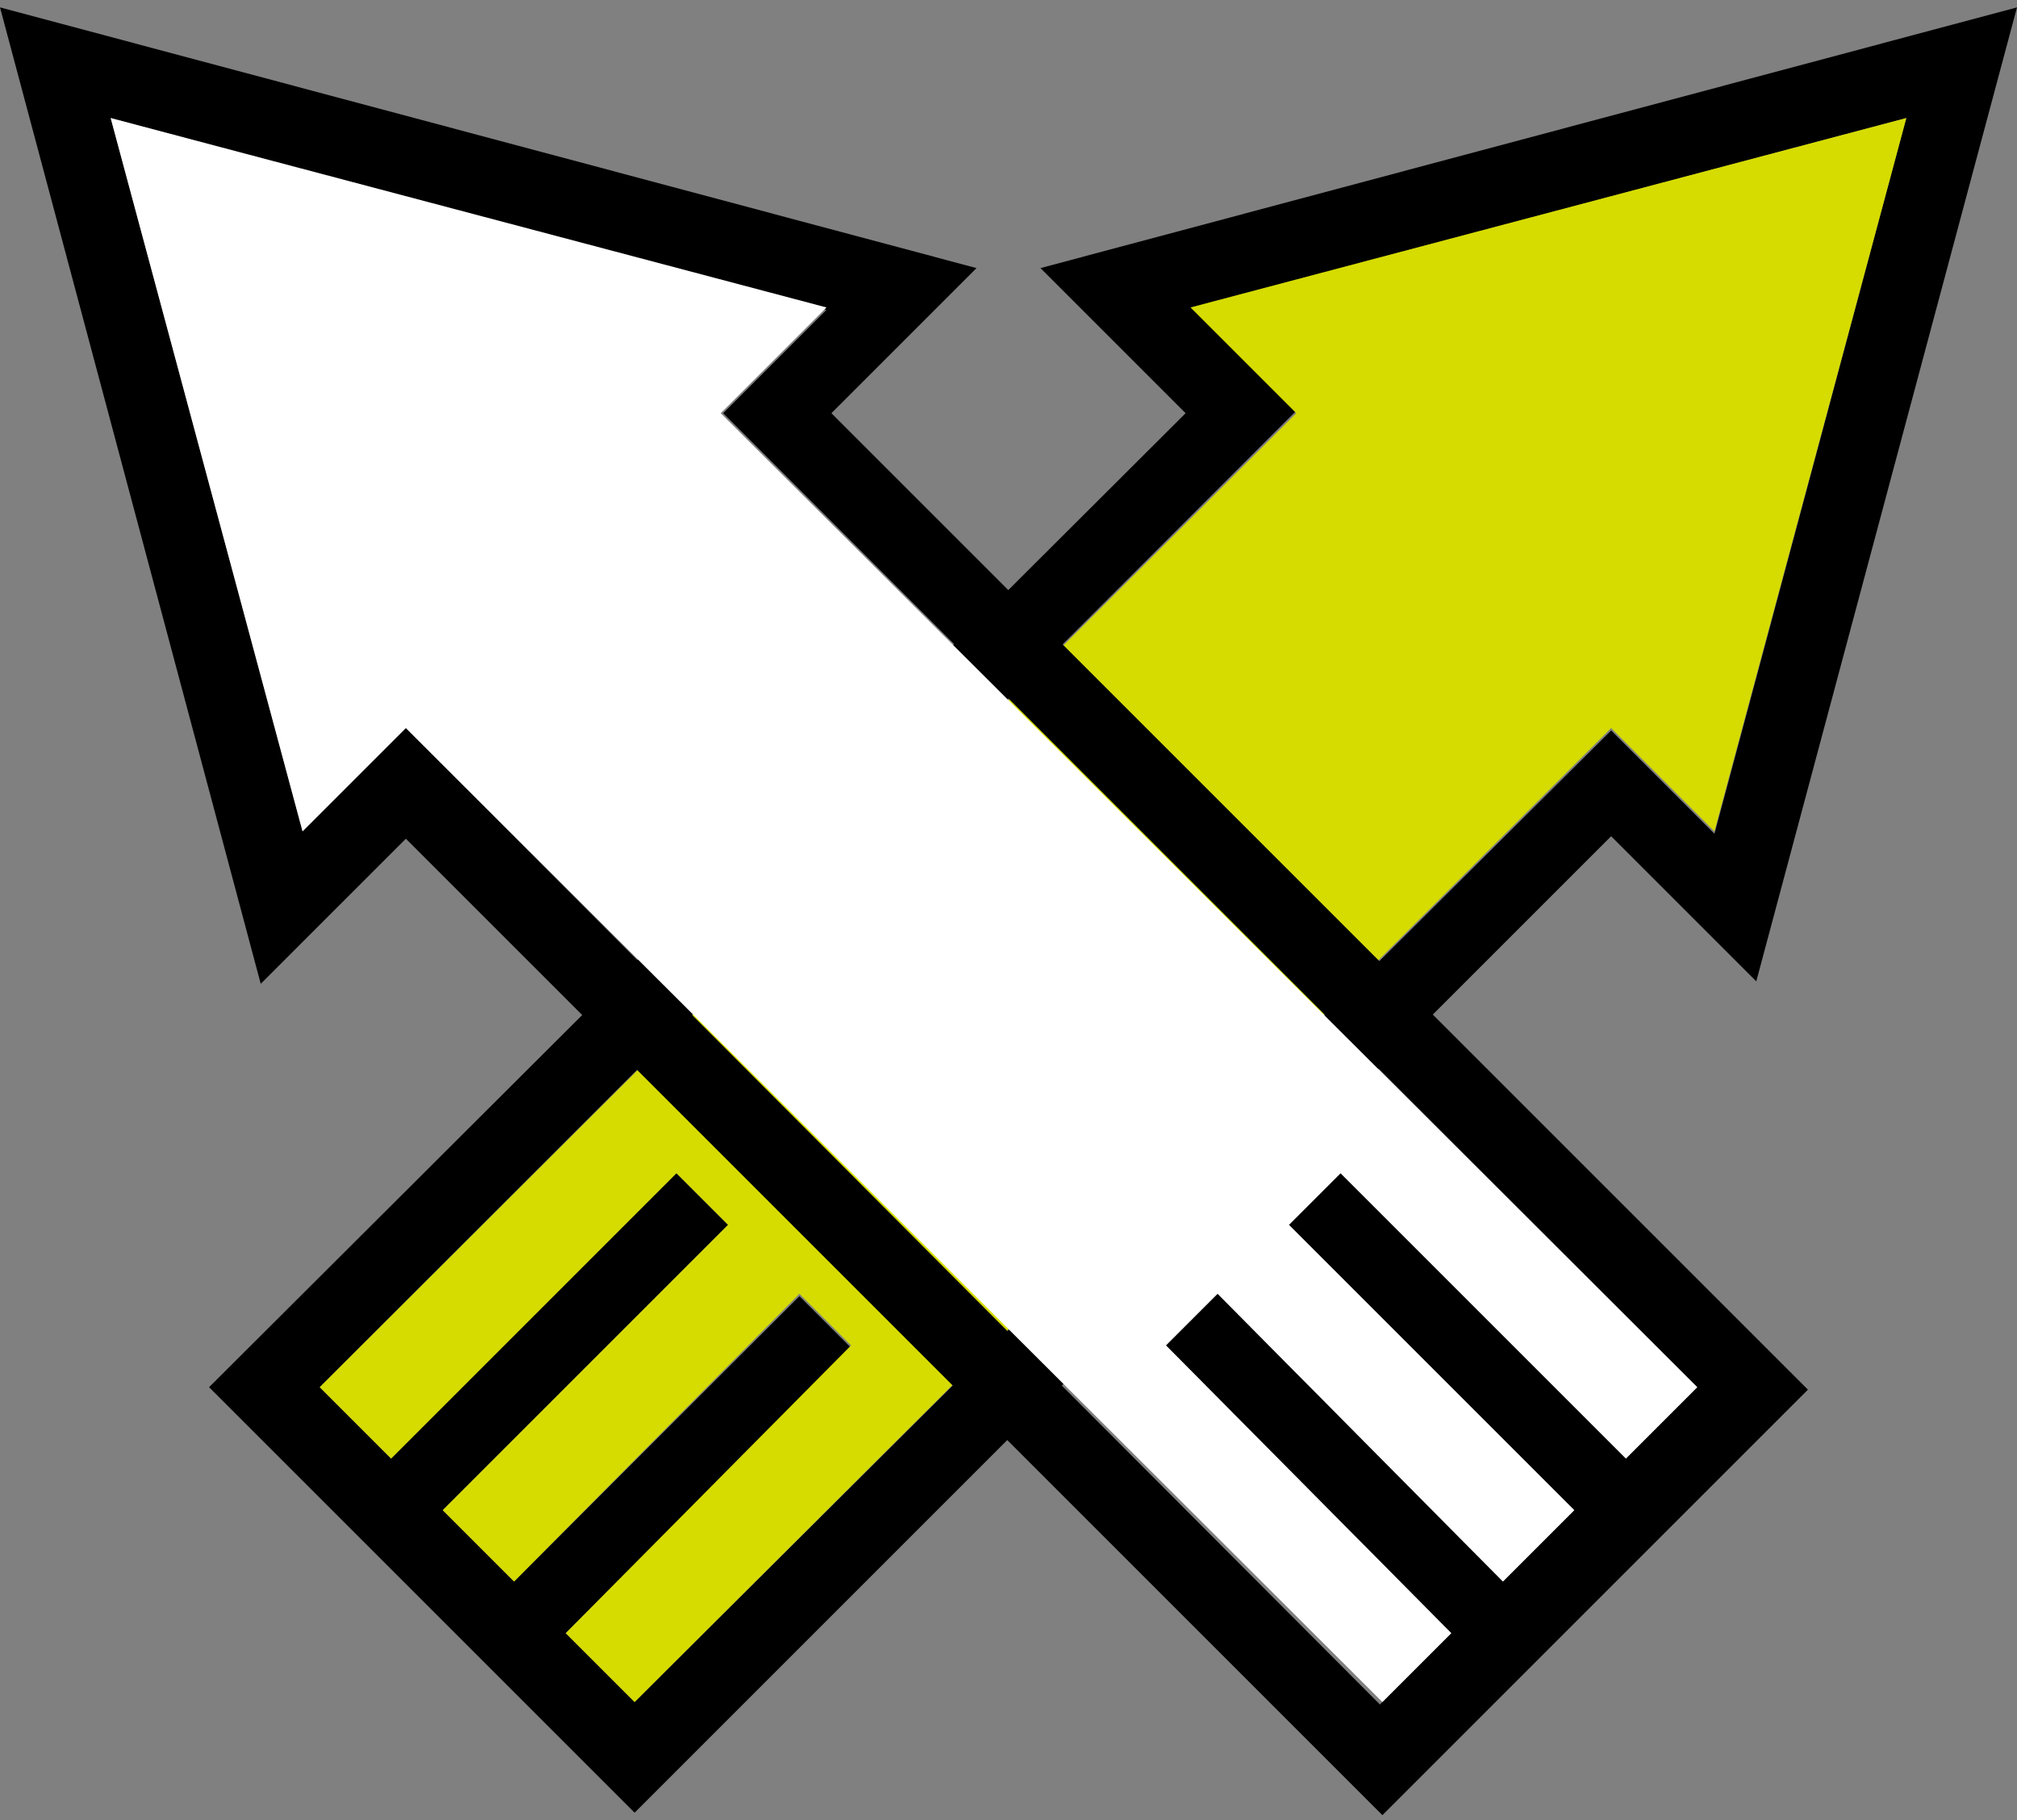
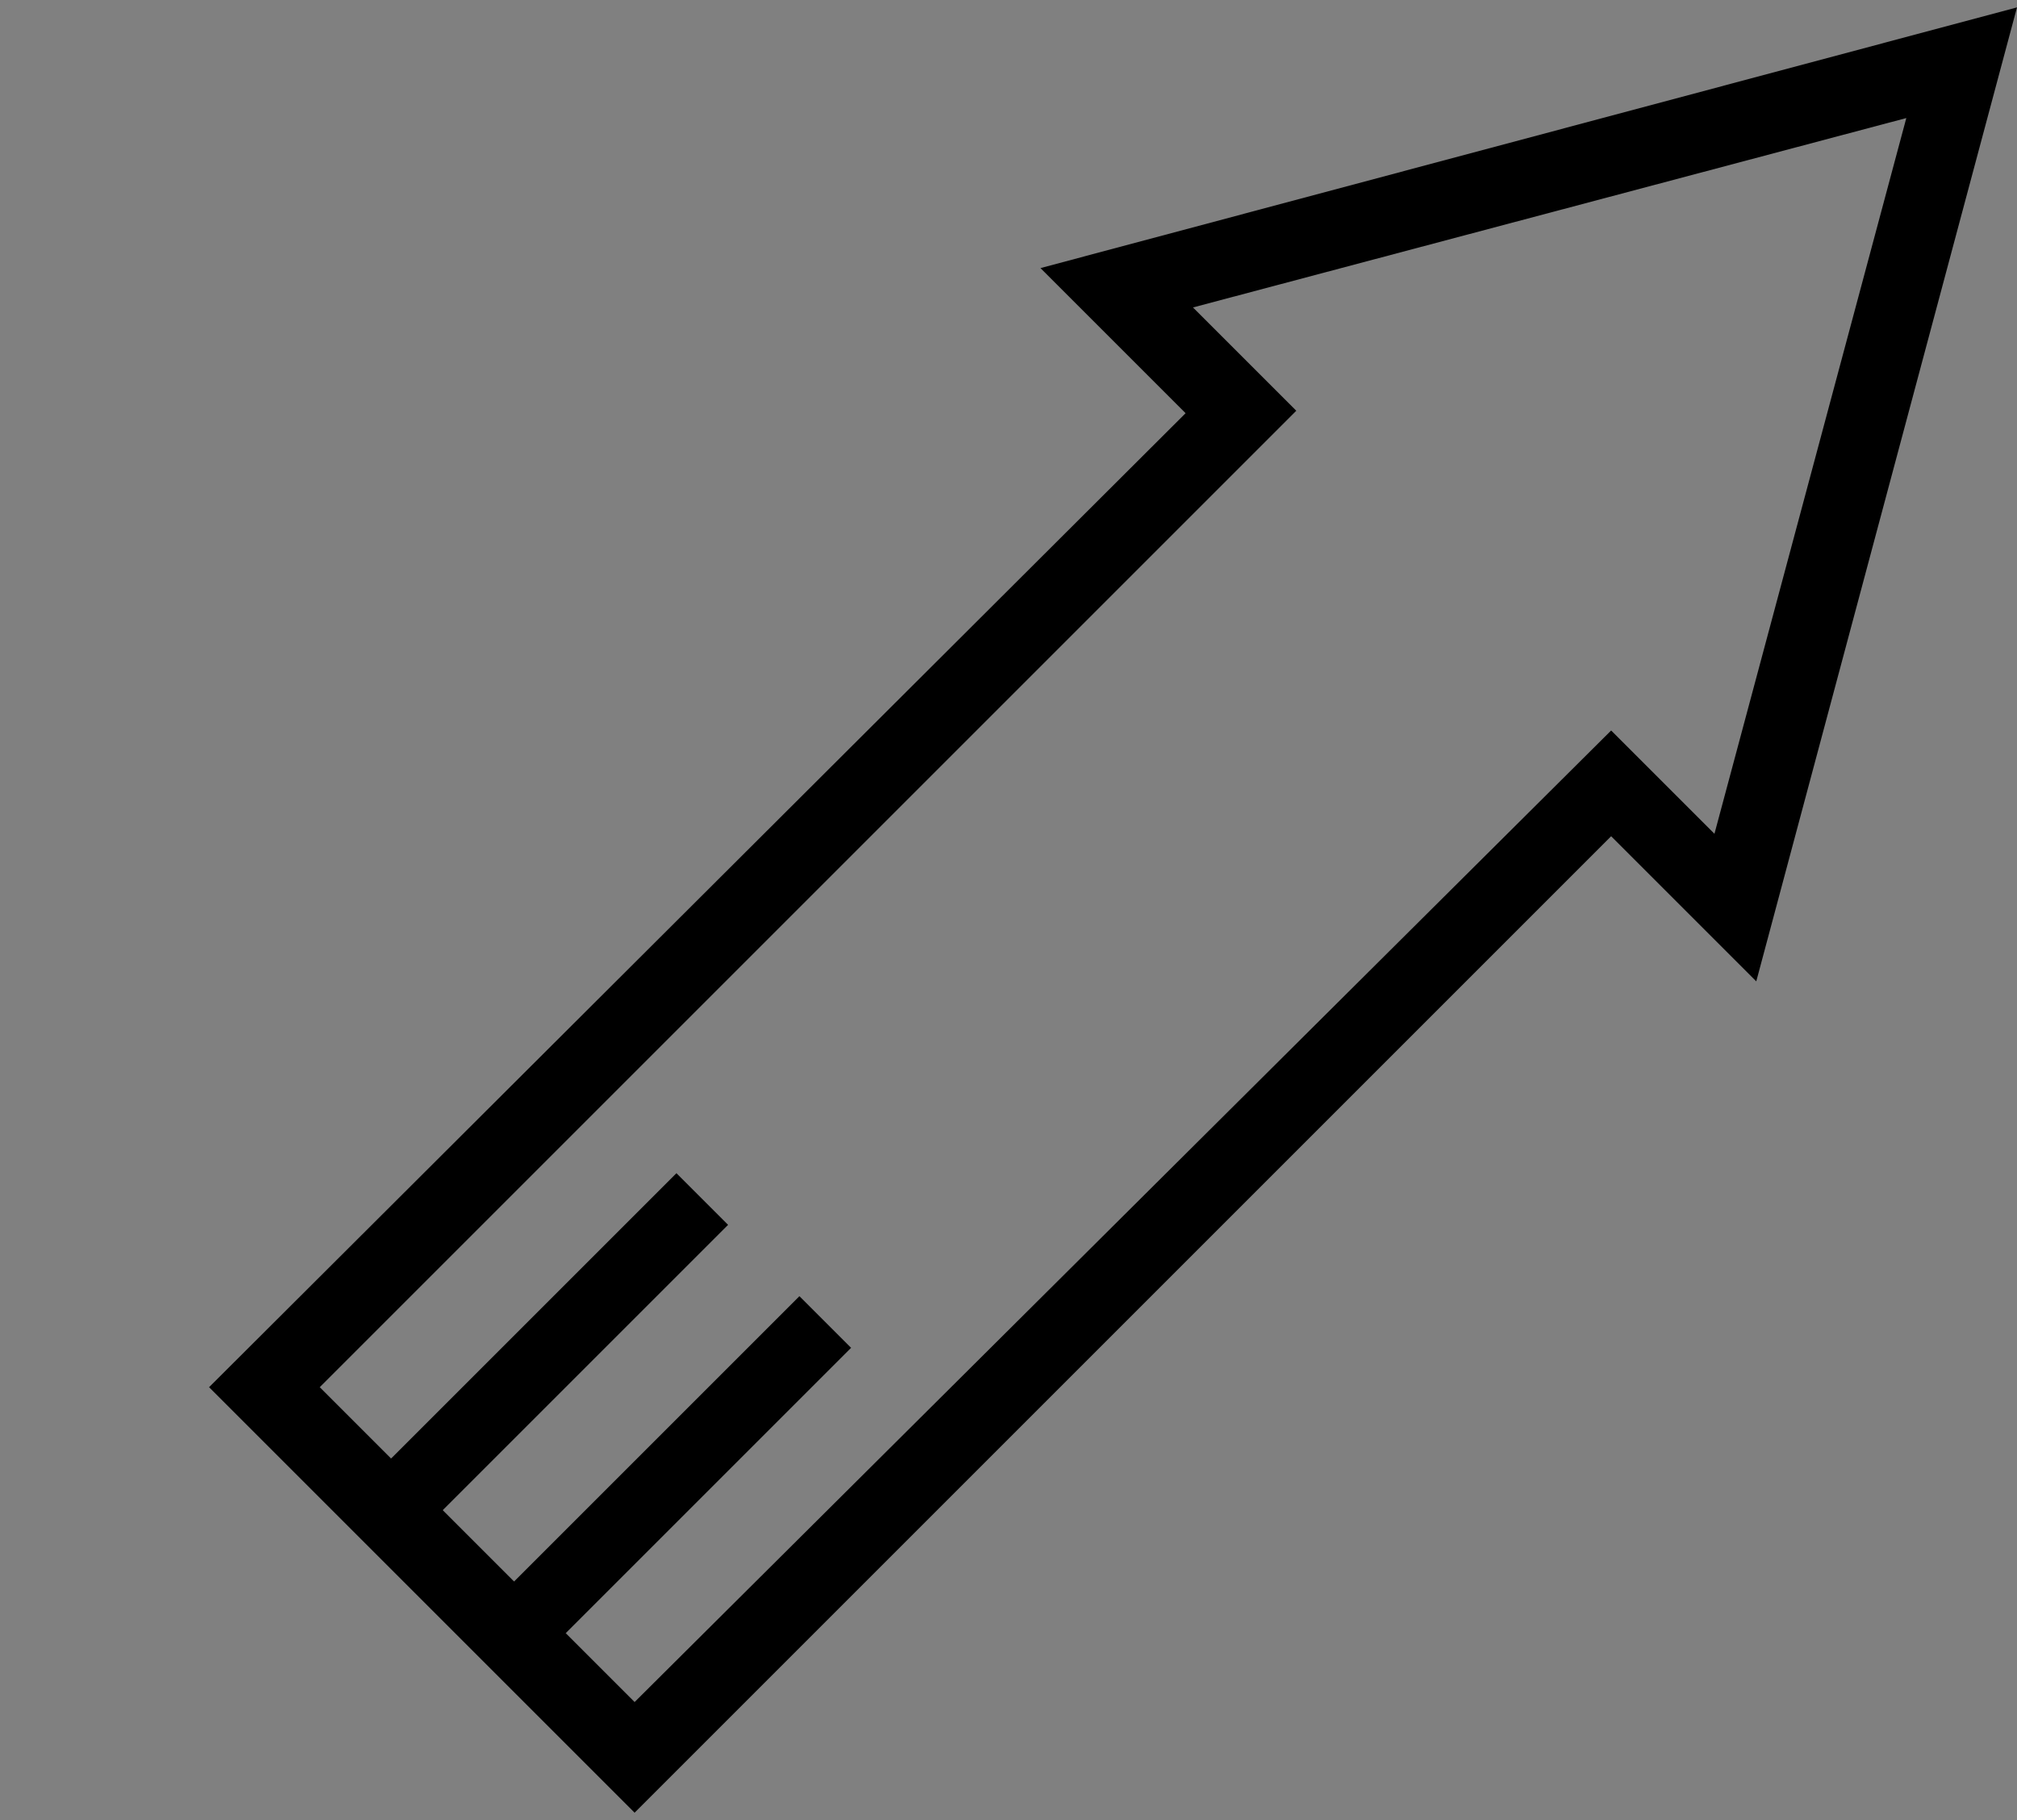
<svg xmlns="http://www.w3.org/2000/svg" version="1.1" id="レイヤー_1" x="0px" y="0px" viewBox="0 0 82 74" style="enable-background:new 0 0 82 74;" xml:space="preserve">
  <rect x="0" y="0" width="82" height="74" fill="#808080" stroke="none" />
  <style type="text/css">
	.st0{fill:#D6DC00;}
	.st1{fill:#FFFFFF;}
</style>
  <g>
    <path d="M82,0.3L42.3,10.9l5.9,5.9L8.5,56.4l17.3,17.3l39.7-39.7l5.9,5.9L82,0.3L82,0.3z M77.5,4.8l-7.8,29.1l-4.2-4.2L25.8,69.2   L23,66.4l11.6-11.6l-2.1-2.1L20.9,64.3L18,61.4l11.6-11.6l-2.1-2.1L15.9,59.3L13,56.4l39.7-39.7l-4.2-4.2L77.5,4.8L77.5,4.8z" />
-     <polygon id="XMLID_13_" class="st0" points="77.5,4.8 69.7,33.8 65.5,29.6 25.8,69.2 23,66.4 34.6,54.7 32.5,52.6 20.9,64.3    18,61.4 29.6,49.8 27.5,47.7 15.9,59.3 13,56.4 52.7,16.8 48.4,12.5 77.5,4.8  " />
-     <path d="M0,0.3L10.6,40l5.9-5.9l39.7,39.7l17.3-17.3L33.8,16.8l5.9-5.9L0,0.3L0,0.3z M4.5,4.8l29.1,7.8l-4.2,4.2L69,56.4l-2.9,2.9   L54.5,47.7l-2.1,2.1L64,61.4l-2.9,2.9L49.5,52.6l-2.1,2.1L59,66.4l-2.9,2.9L16.5,29.6l-4.2,4.2L4.5,4.8L4.5,4.8z" />
-     <polygon id="XMLID_10_" class="st1" points="4.5,4.8 33.6,12.5 29.3,16.8 69,56.4 66.1,59.3 54.5,47.7 52.4,49.8 64,61.4    61.1,64.3 49.5,52.6 47.4,54.7 59,66.4 56.2,69.2 16.5,29.6 12.3,33.8 4.5,4.8  " />
  </g>
</svg>